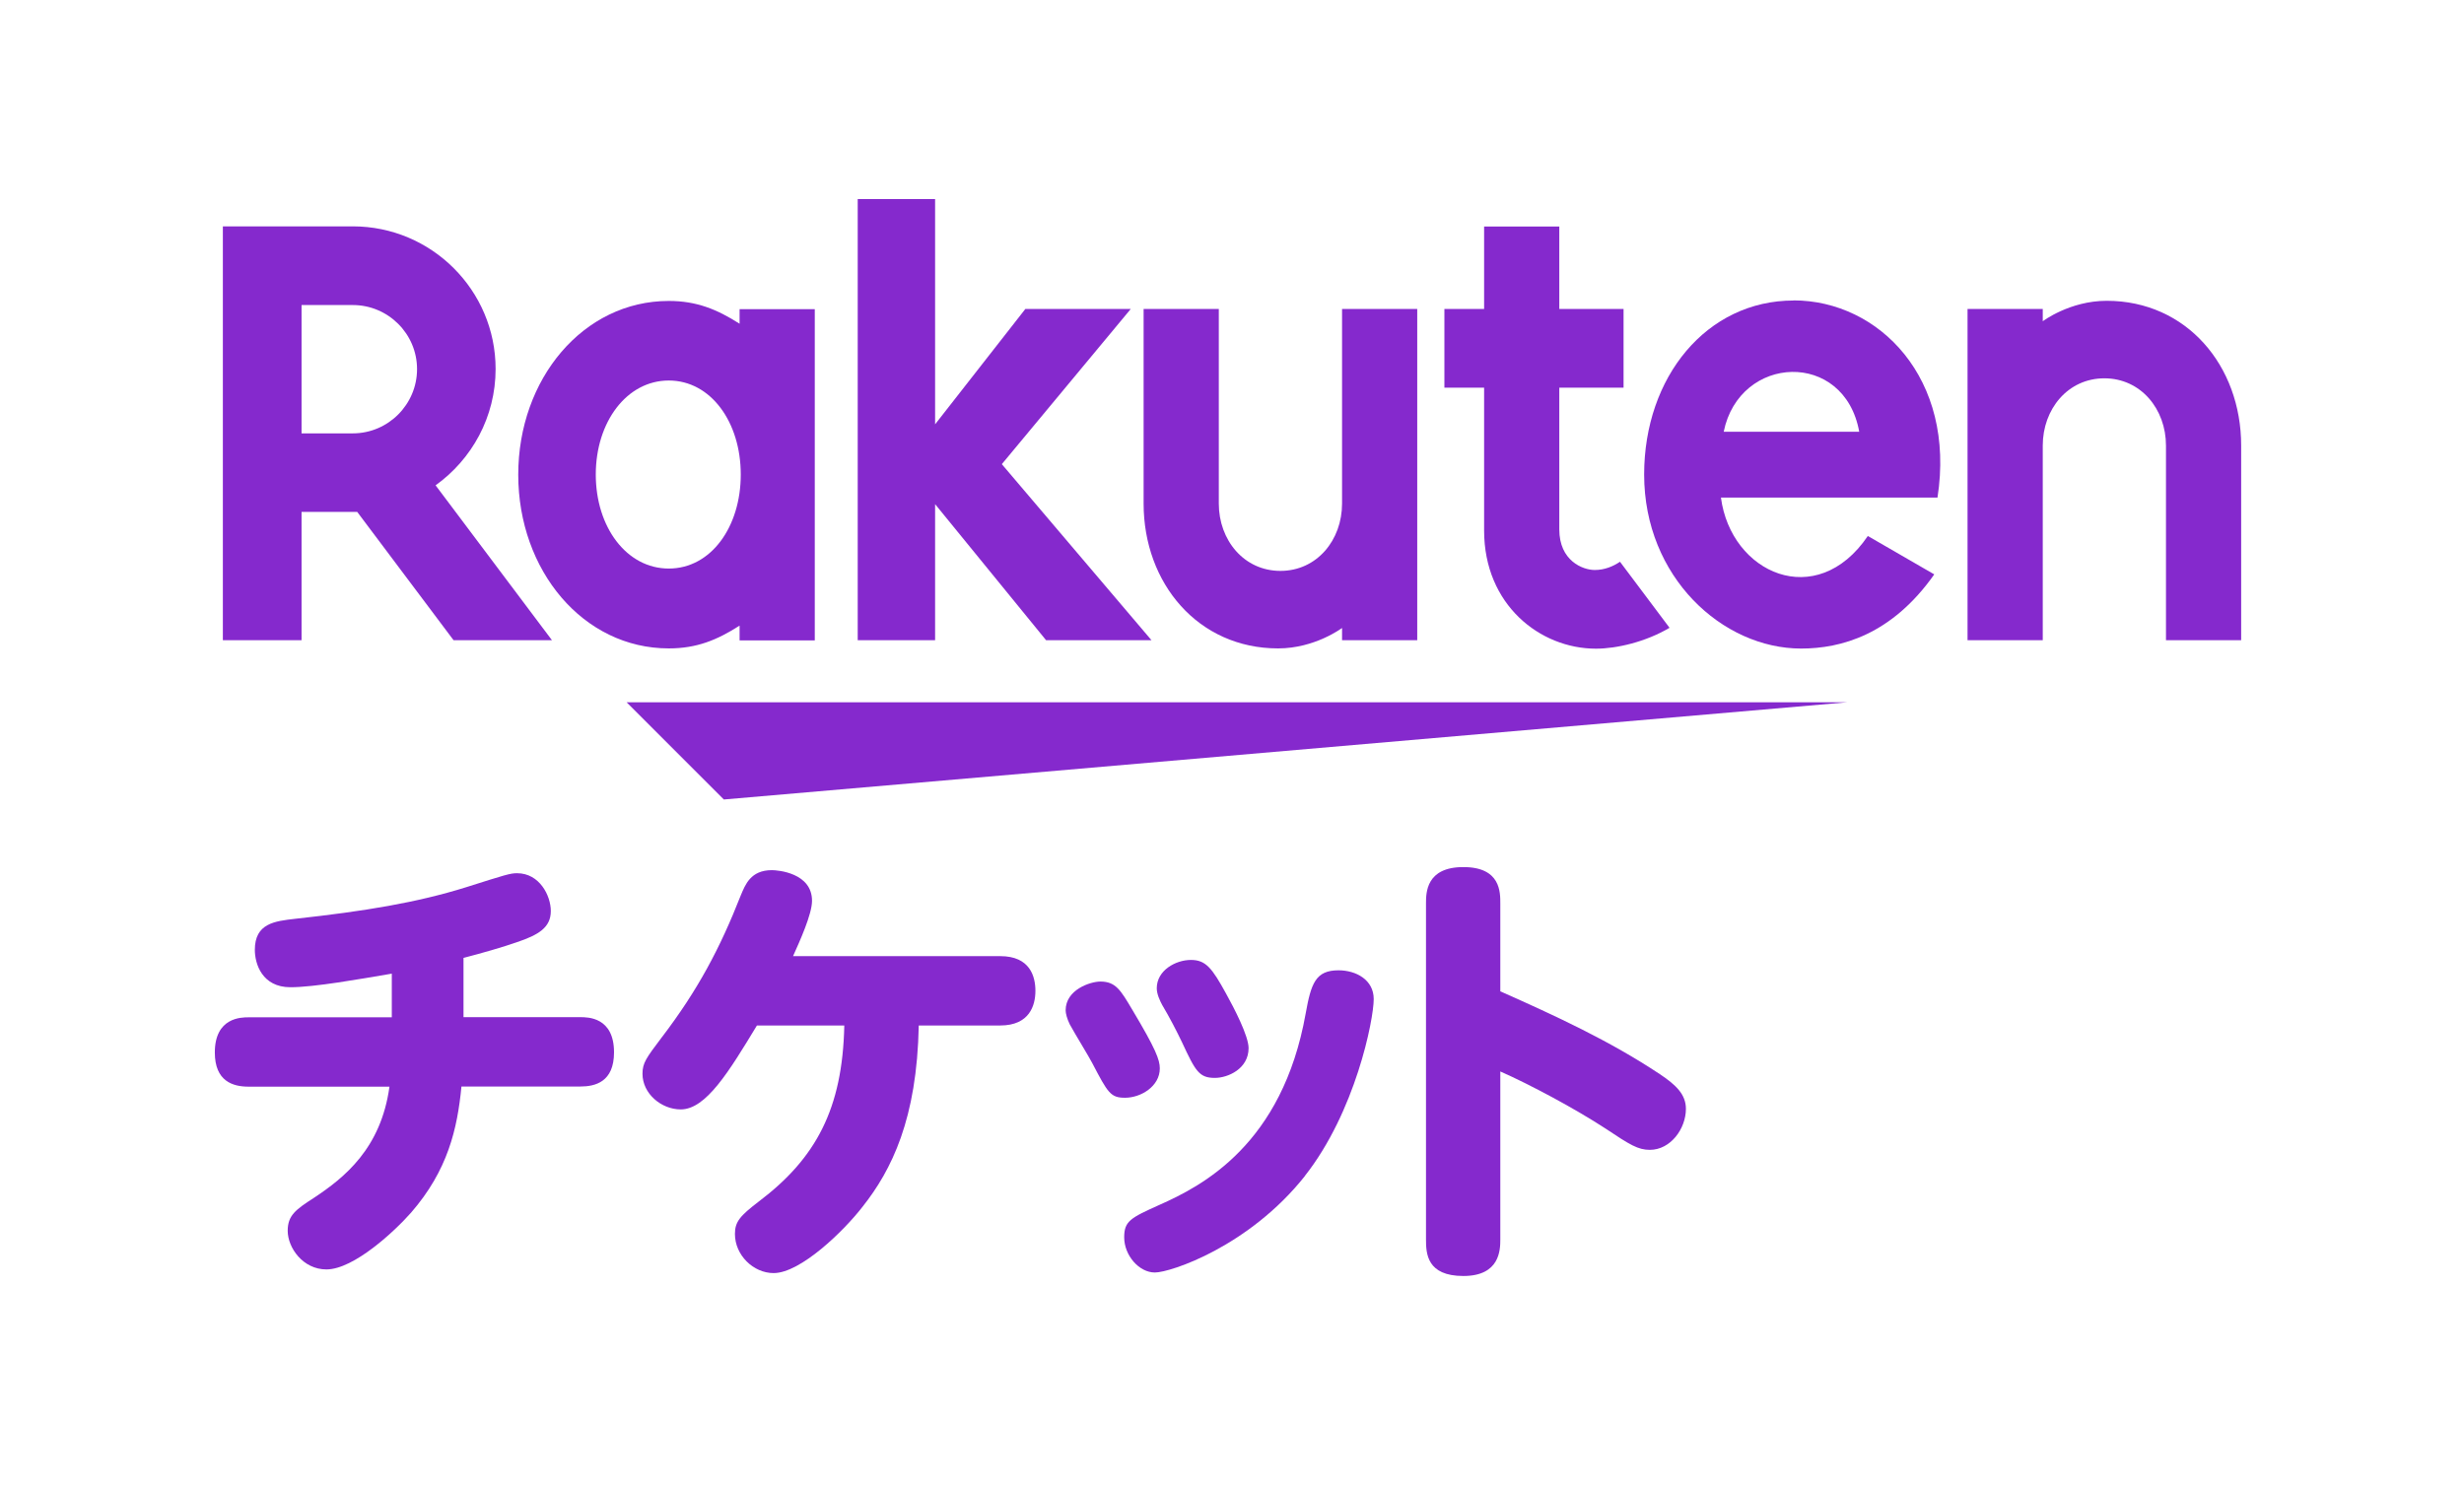
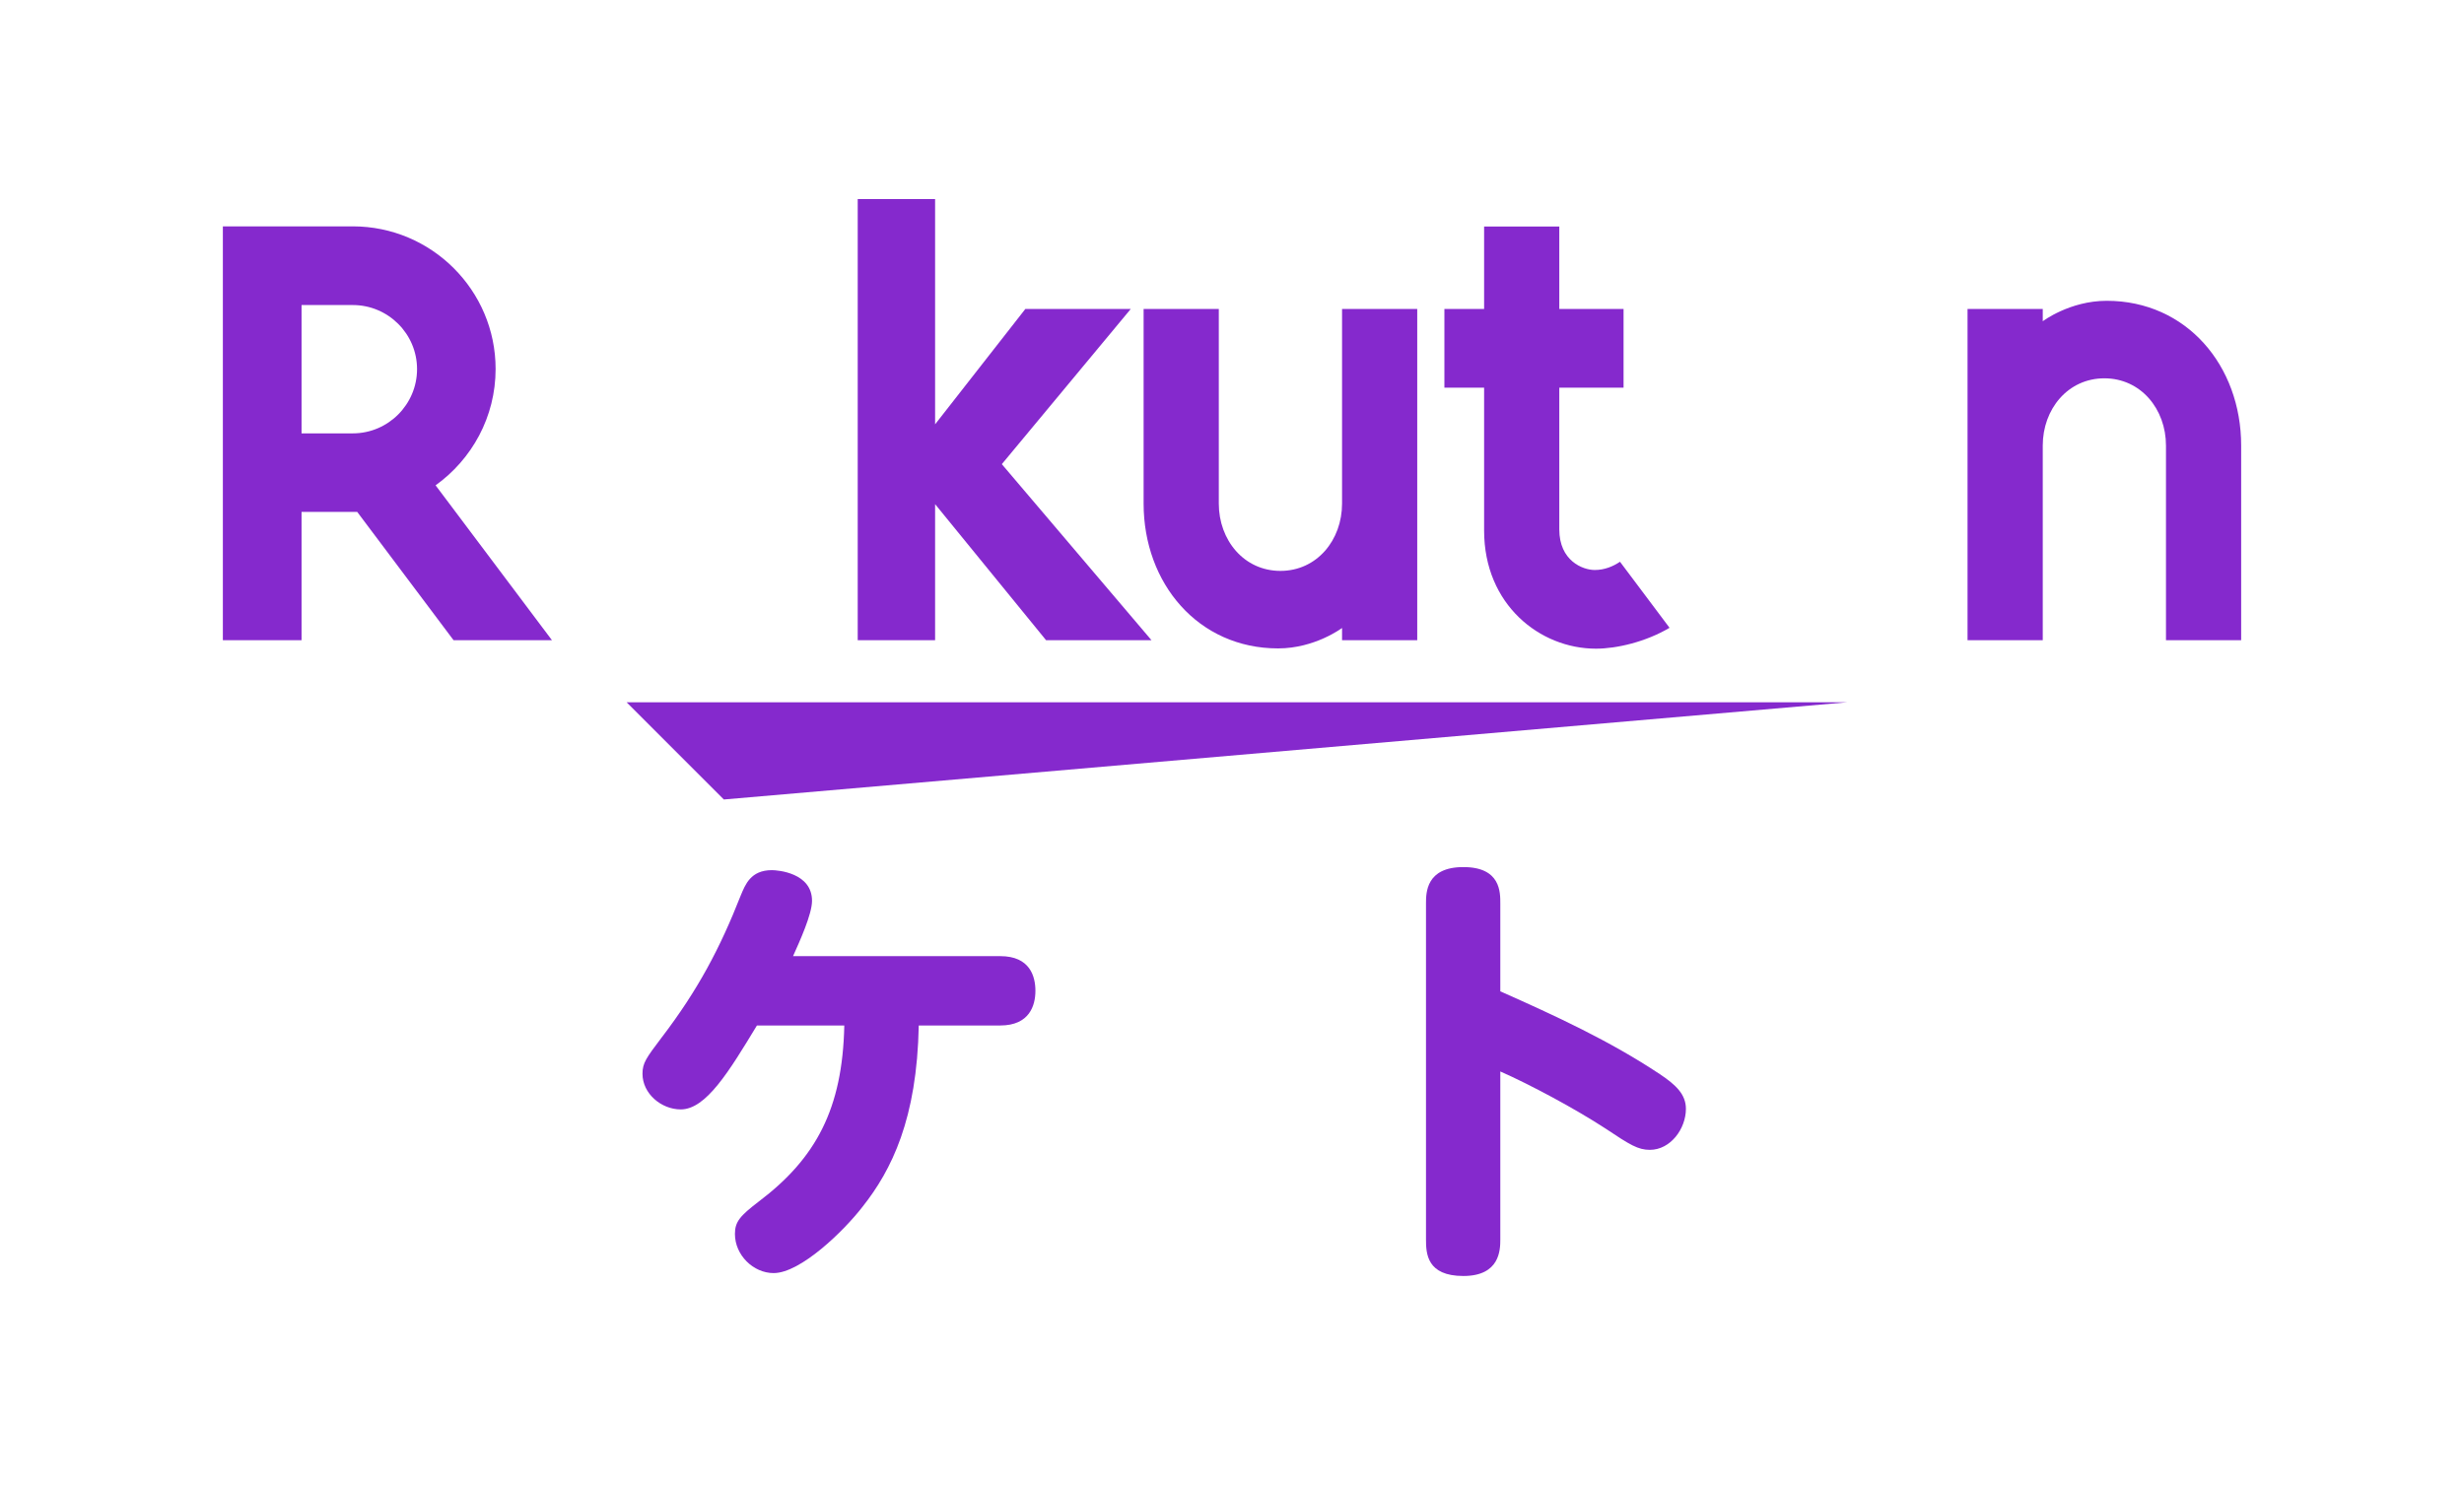
<svg xmlns="http://www.w3.org/2000/svg" width="101" height="61" viewBox="0 0 101 61" fill="none">
  <g clip-path="url(#clip0_596_8054)">
    <path d="M75.731 28.791H25.684L29.67 32.777L75.731 28.791Z" fill="#8529CD" />
-     <path d="M30.316 12.668V13.272C29.389 12.68 28.551 12.338 27.413 12.338C23.906 12.338 21.243 15.534 21.243 19.461C21.243 23.387 23.906 26.583 27.413 26.583C28.557 26.583 29.389 26.242 30.316 25.649V26.254H33.398V12.674H30.316V12.668ZM27.413 23.309C25.684 23.309 24.421 21.609 24.421 19.455C24.421 17.3 25.69 15.6 27.413 15.6C29.137 15.6 30.364 17.306 30.364 19.455C30.364 21.603 29.143 23.309 27.413 23.309Z" fill="#8529CD" />
    <path d="M55.011 12.668V20.645C55.011 22.142 53.981 23.405 52.485 23.405C50.989 23.405 49.959 22.142 49.959 20.645V12.668H46.877V20.645C46.877 23.919 49.115 26.583 52.389 26.583C53.903 26.583 55.011 25.745 55.011 25.745V26.247H58.093V12.668H55.011Z" fill="#8529CD" />
    <path d="M83.733 26.247V18.269C83.733 16.773 84.762 15.51 86.258 15.51C87.755 15.51 88.784 16.773 88.784 18.269V26.247H91.866V18.269C91.866 14.995 89.628 12.332 86.354 12.332C84.84 12.332 83.733 13.17 83.733 13.17V12.667H80.65V26.247H83.733Z" fill="#8529CD" />
    <path d="M12.361 26.247V20.986H14.642L18.592 26.247H22.625L17.855 19.897C19.34 18.832 20.315 17.096 20.315 15.127C20.315 11.901 17.688 9.28 14.462 9.28H9.135V26.247H12.361ZM12.361 12.506H14.462C15.91 12.506 17.095 13.685 17.095 15.133C17.095 16.581 15.91 17.767 14.462 17.767H12.361V12.506Z" fill="#8529CD" />
    <path d="M66.4 23.033C66.125 23.219 65.772 23.368 65.371 23.368C64.868 23.368 63.916 22.985 63.916 21.705V15.893H66.55V12.667H63.916V9.286H60.834V12.667H59.206V15.893H60.834V21.753C60.834 24.787 63.12 26.594 65.418 26.594C66.274 26.594 67.465 26.313 68.435 25.738L66.406 23.033H66.4Z" fill="#8529CD" />
    <path d="M41.065 19.029L46.35 12.667H42.029L38.33 17.396V8.161H35.158V26.247H38.33V20.669L42.879 26.247H47.2L41.065 19.029Z" fill="#8529CD" />
-     <path d="M73.522 12.32C69.955 12.32 67.394 15.457 67.394 19.455C67.394 23.662 70.608 26.589 73.828 26.589C75.455 26.589 77.538 26.032 79.286 23.548L76.563 21.974C74.456 25.081 70.949 23.5 70.542 20.4H79.418C80.178 15.522 77.023 12.315 73.516 12.315L73.522 12.32ZM76.21 17.701H70.655C71.302 14.523 75.605 14.337 76.21 17.701Z" fill="#8529CD" />
-     <path d="M18.987 41.701H23.787C24.098 41.701 25.169 41.701 25.169 43.143C25.169 44.364 24.391 44.544 23.787 44.544H18.915C18.747 46.28 18.358 47.979 16.85 49.715C16.186 50.469 14.504 52.043 13.379 52.043C12.421 52.043 11.793 51.157 11.793 50.457C11.793 49.829 12.122 49.589 12.864 49.111C14.121 48.279 15.617 47.082 15.964 44.55H10.189C9.542 44.55 8.806 44.328 8.806 43.149C8.806 41.707 9.895 41.707 10.189 41.707H16.06V39.917C14.749 40.139 12.882 40.474 11.906 40.474C10.745 40.474 10.446 39.517 10.446 38.942C10.446 37.853 11.26 37.763 12.11 37.667C14.953 37.356 17.095 37.003 19.106 36.374C20.728 35.86 20.914 35.8 21.195 35.8C22.117 35.8 22.578 36.721 22.578 37.35C22.578 38.032 22.063 38.331 21.195 38.625C20.621 38.828 19.717 39.086 18.999 39.271V41.707L18.987 41.701Z" fill="#8529CD" />
    <path d="M31.023 42.048C29.88 43.933 28.94 45.483 27.904 45.483C27.108 45.483 26.336 44.837 26.336 44.023C26.336 43.58 26.486 43.377 27.114 42.545C28.611 40.587 29.515 38.87 30.364 36.709C30.55 36.266 30.771 35.674 31.639 35.674C31.879 35.674 33.285 35.782 33.285 36.931C33.285 37.487 32.77 38.612 32.507 39.199H41C42.221 39.199 42.442 40.031 42.442 40.623C42.442 41.216 42.203 42.042 41 42.042H37.66C37.588 45.866 36.553 47.967 35.35 49.481C34.596 50.457 32.818 52.193 31.711 52.193C30.879 52.193 30.125 51.456 30.125 50.589C30.125 50.092 30.328 49.852 31.101 49.26C33.447 47.488 34.536 45.459 34.608 42.042H31.029L31.023 42.048Z" fill="#8529CD" />
-     <path d="M45.105 40.241C45.734 40.241 45.937 40.594 46.416 41.402C47.374 43.006 47.541 43.449 47.541 43.802C47.541 44.538 46.763 45.005 46.117 45.005C45.524 45.005 45.417 44.819 44.77 43.58C44.639 43.323 44.07 42.401 43.849 41.994C43.741 41.773 43.681 41.551 43.681 41.42C43.681 40.57 44.698 40.241 45.105 40.241ZM53.484 48.219C51.198 51.098 47.984 52.169 47.338 52.169C46.691 52.169 46.081 51.469 46.081 50.727C46.081 50.062 46.338 49.931 47.523 49.398C49.277 48.62 52.563 46.926 53.52 41.551C53.742 40.313 53.927 39.78 54.867 39.78C55.585 39.78 56.309 40.169 56.309 40.959C56.309 41.809 55.555 45.591 53.484 48.213V48.219ZM48.816 39.355C49.426 39.355 49.684 39.69 50.258 40.737C50.588 41.33 51.18 42.473 51.18 42.97C51.18 43.82 50.33 44.191 49.798 44.191C49.151 44.191 49.002 43.916 48.451 42.73C48.23 42.27 47.954 41.731 47.637 41.198C47.547 41.031 47.416 40.755 47.416 40.516C47.416 39.78 48.194 39.355 48.816 39.355Z" fill="#8529CD" />
    <path d="M61.498 50.816C61.498 51.241 61.481 52.312 59.984 52.312C58.488 52.312 58.452 51.391 58.452 50.816V37.045C58.452 36.602 58.452 35.548 59.984 35.548C61.517 35.548 61.498 36.584 61.498 37.045V40.642C63.749 41.641 65.981 42.67 68.034 44.035C68.698 44.478 69.106 44.867 69.106 45.46C69.106 46.273 68.477 47.141 67.627 47.141C67.148 47.141 66.813 46.938 65.82 46.273C64.545 45.442 62.719 44.466 61.498 43.927V50.81V50.816Z" fill="#8529CD" />
  </g>
  <defs>
    <clipPath id="clip0_596_8054">
      <rect width="99.693" height="60" fill="white" transform="translate(0.655 0.799)" />
    </clipPath>
  </defs>
</svg>